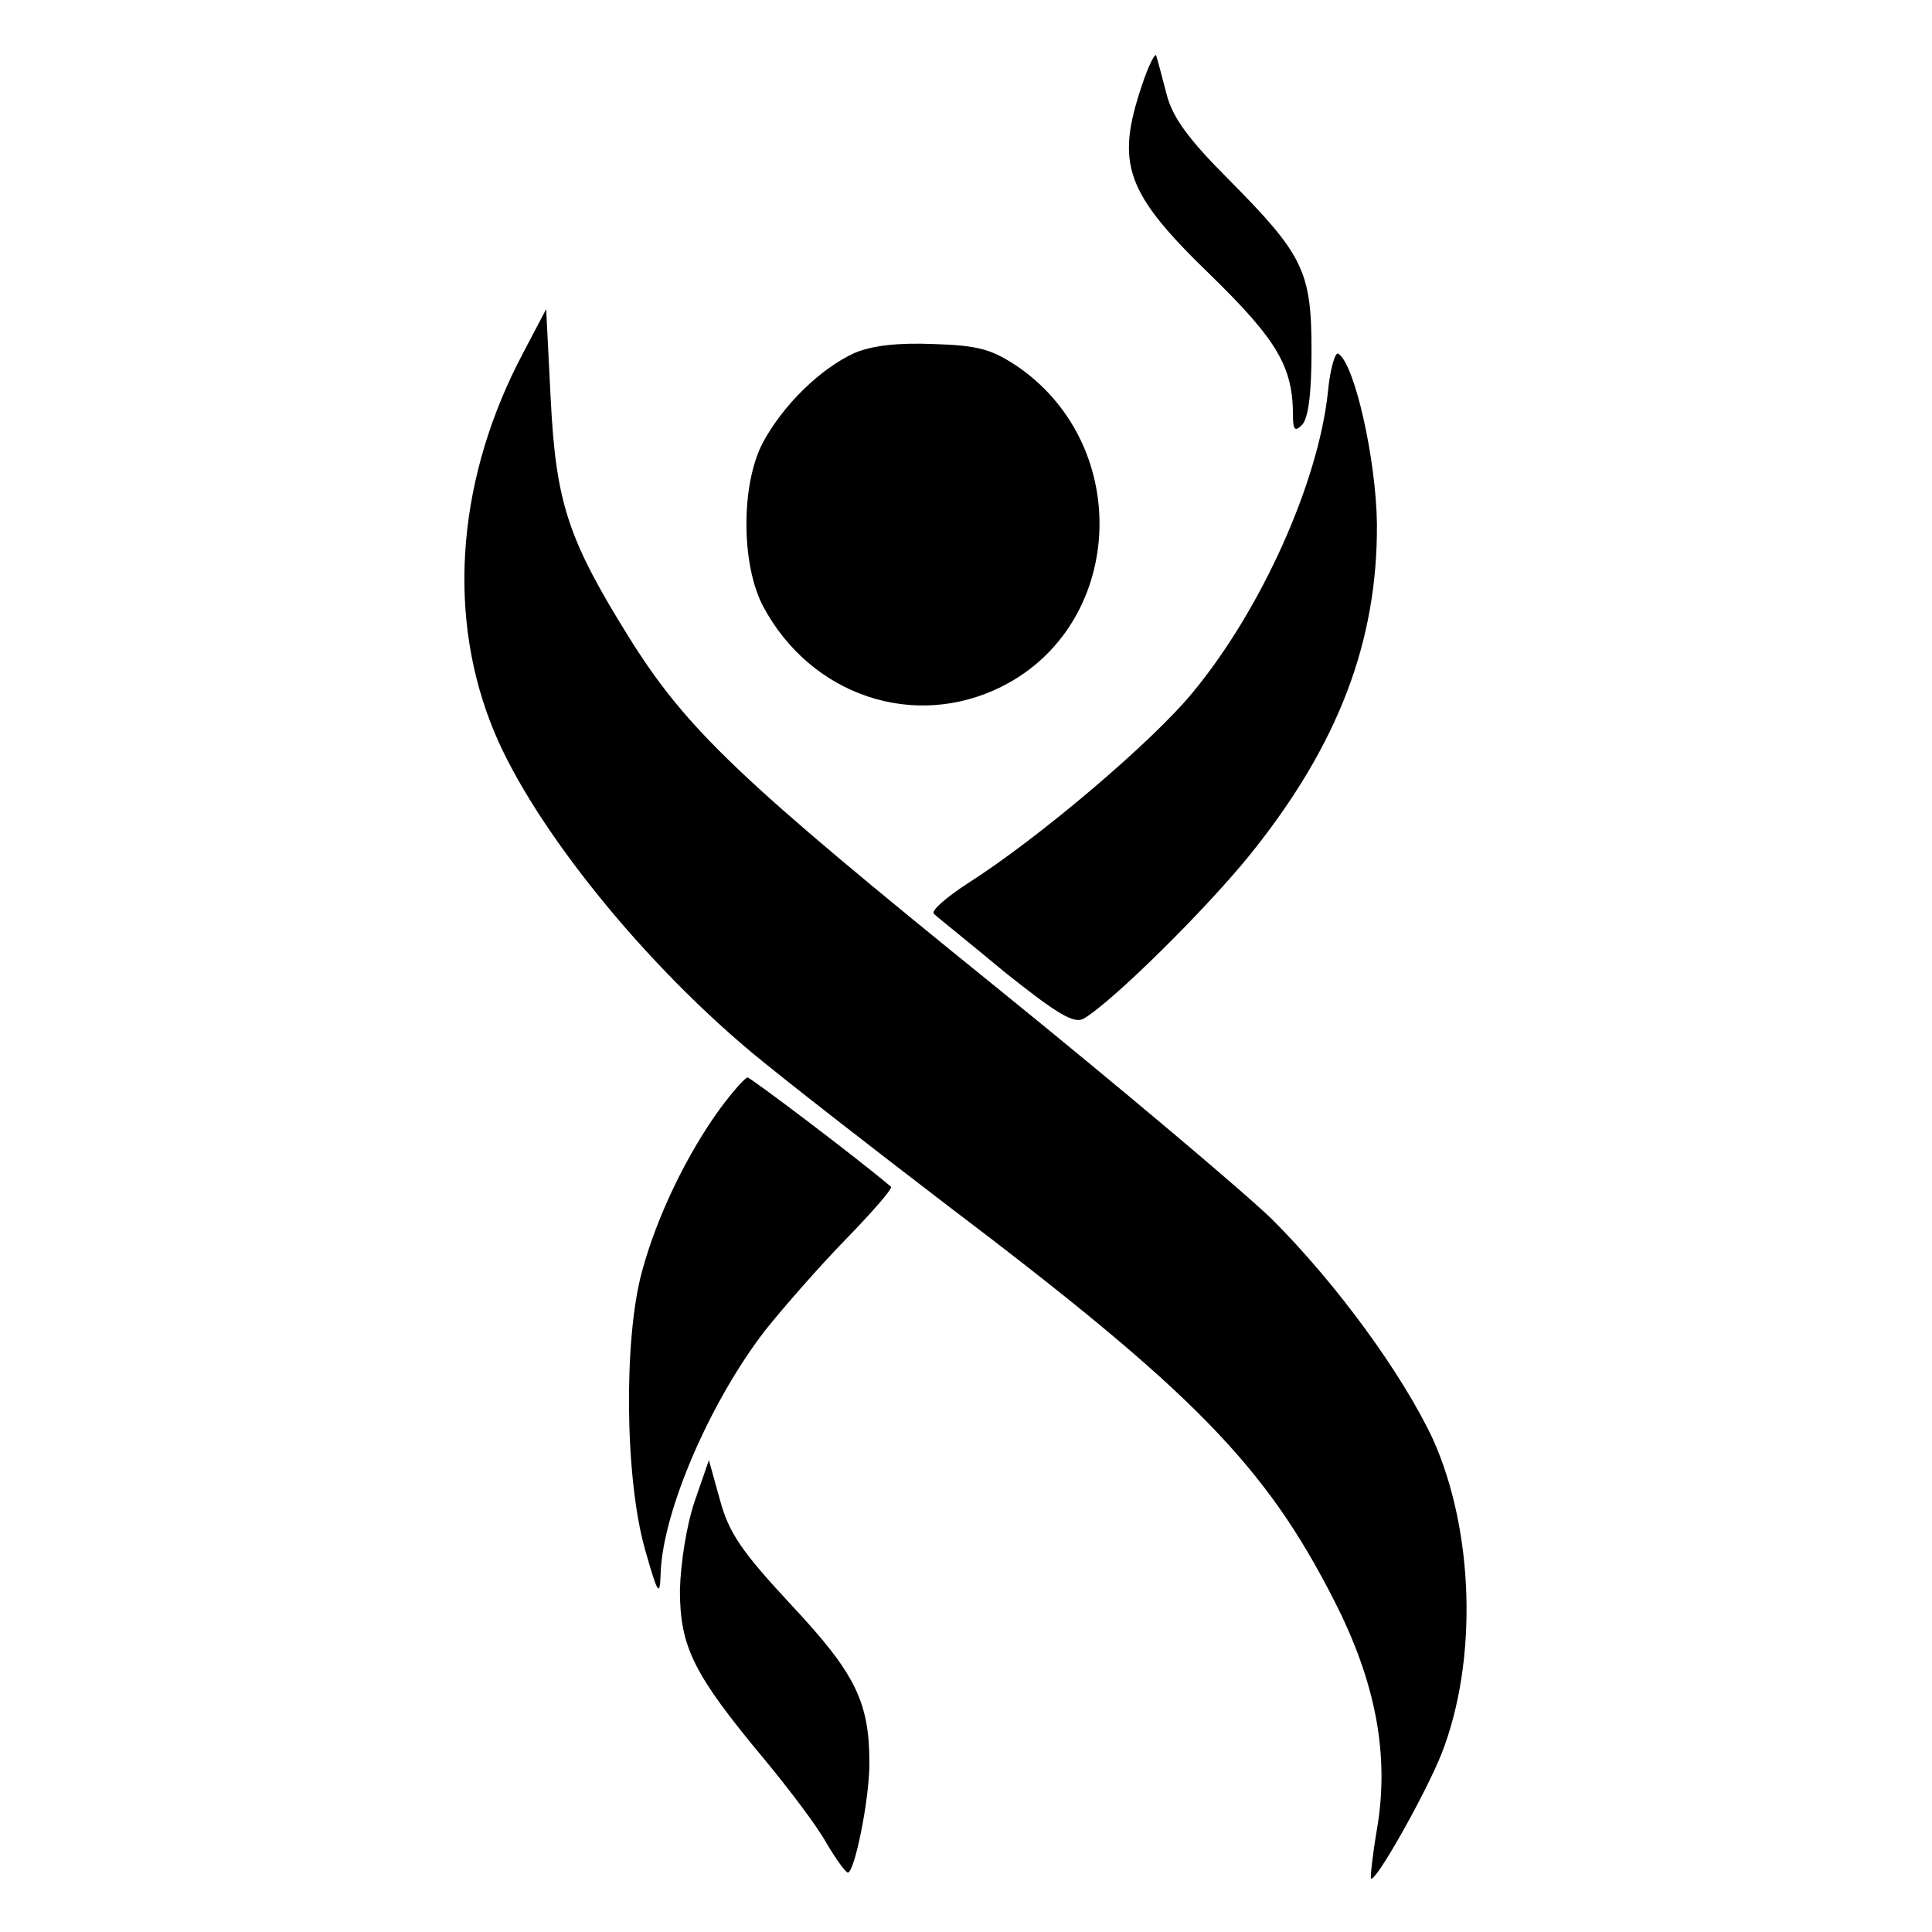
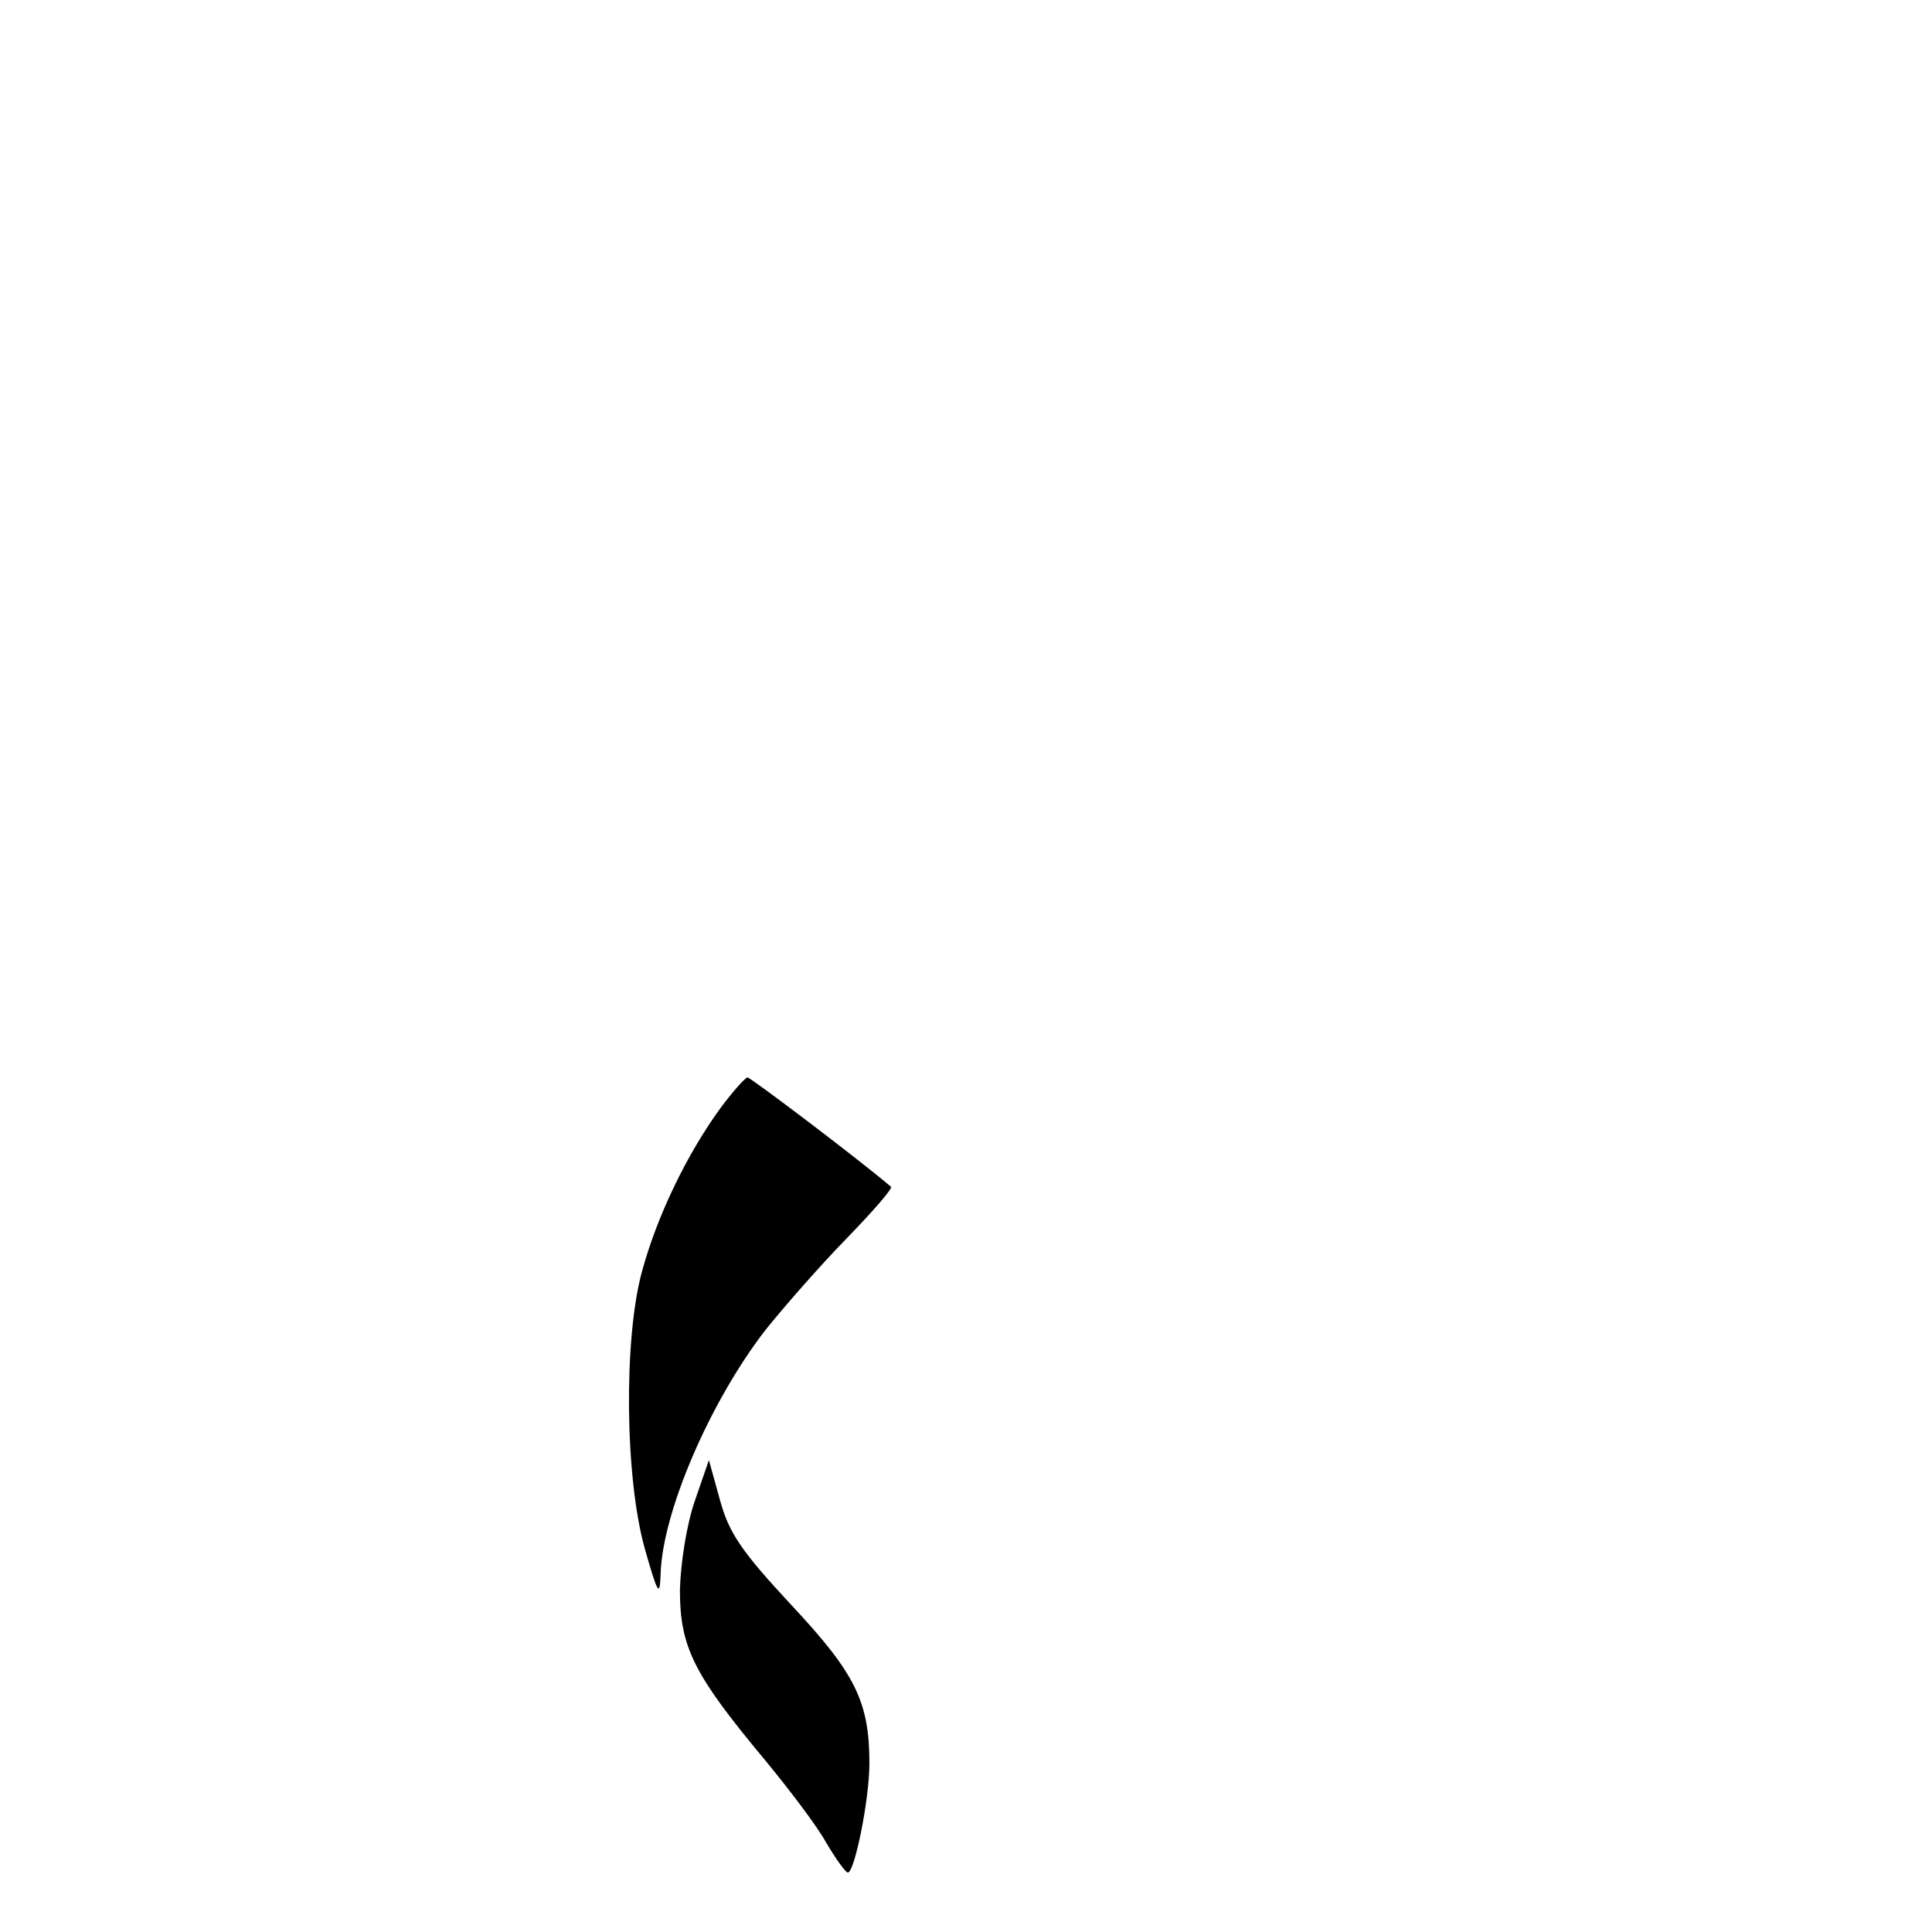
<svg xmlns="http://www.w3.org/2000/svg" version="1.0" width="260pt" height="260pt" viewBox="0 0 260 260" preserveAspectRatio="xMidYMid meet">
  <g transform="translate(0,260) scale(0.1,-0.1)" fill="#000000" stroke="none">
-     <path d="M1537 2486 c-36 -107 -23 -145 93 -257 89 -87 110 -123 110 -188 0 -20 3 -22 12 -13 9 9 13 44 13 100 0 107 -11 129 -111 230 -55 55 -76 84 -84 115 -6 23 -12 46 -14 52 -1 5 -10 -12 -19 -39z" />
-     <path d="M704 2125 c-87 -164 -103 -344 -44 -497 48 -127 196 -314 350 -443 48 -40 168 -133 266 -208 330 -250 427 -349 520 -532 56 -110 74 -208 57 -307 -6 -35 -9 -64 -8 -66 6 -6 74 115 95 168 49 125 44 300 -12 424 -41 87 -128 207 -216 295 -37 36 -204 177 -372 313 -345 279 -416 346 -494 471 -82 132 -98 181 -105 322 l-6 119 -31 -59z" />
-     <path d="M1150 2125 c-46 -21 -96 -70 -123 -120 -30 -56 -30 -164 0 -221 64 -120 203 -167 321 -108 164 82 178 320 24 429 -37 25 -54 30 -115 32 -49 2 -83 -2 -107 -12z" />
-     <path d="M1787 2072 c-13 -122 -90 -293 -182 -404 -54 -66 -207 -196 -303 -257 -29 -19 -50 -37 -45 -41 4 -4 48 -39 96 -79 69 -55 92 -69 105 -62 37 21 165 147 226 223 117 146 170 285 169 443 -1 86 -30 216 -52 229 -4 3 -11 -20 -14 -52z" />
    <path d="M969 1108 c-45 -62 -85 -145 -105 -219 -25 -91 -23 -279 4 -374 17 -60 20 -65 21 -34 2 83 66 232 141 329 24 30 72 85 108 122 36 37 64 69 61 71 -46 39 -189 147 -193 147 -3 0 -20 -19 -37 -42z" />
    <path d="M935 580 c-11 -32 -19 -83 -20 -120 0 -77 19 -114 114 -228 33 -40 71 -90 83 -112 13 -22 26 -40 29 -40 9 0 29 98 29 147 0 83 -19 121 -105 213 -67 72 -84 97 -96 141 l-15 54 -19 -55z" />
  </g>
</svg>